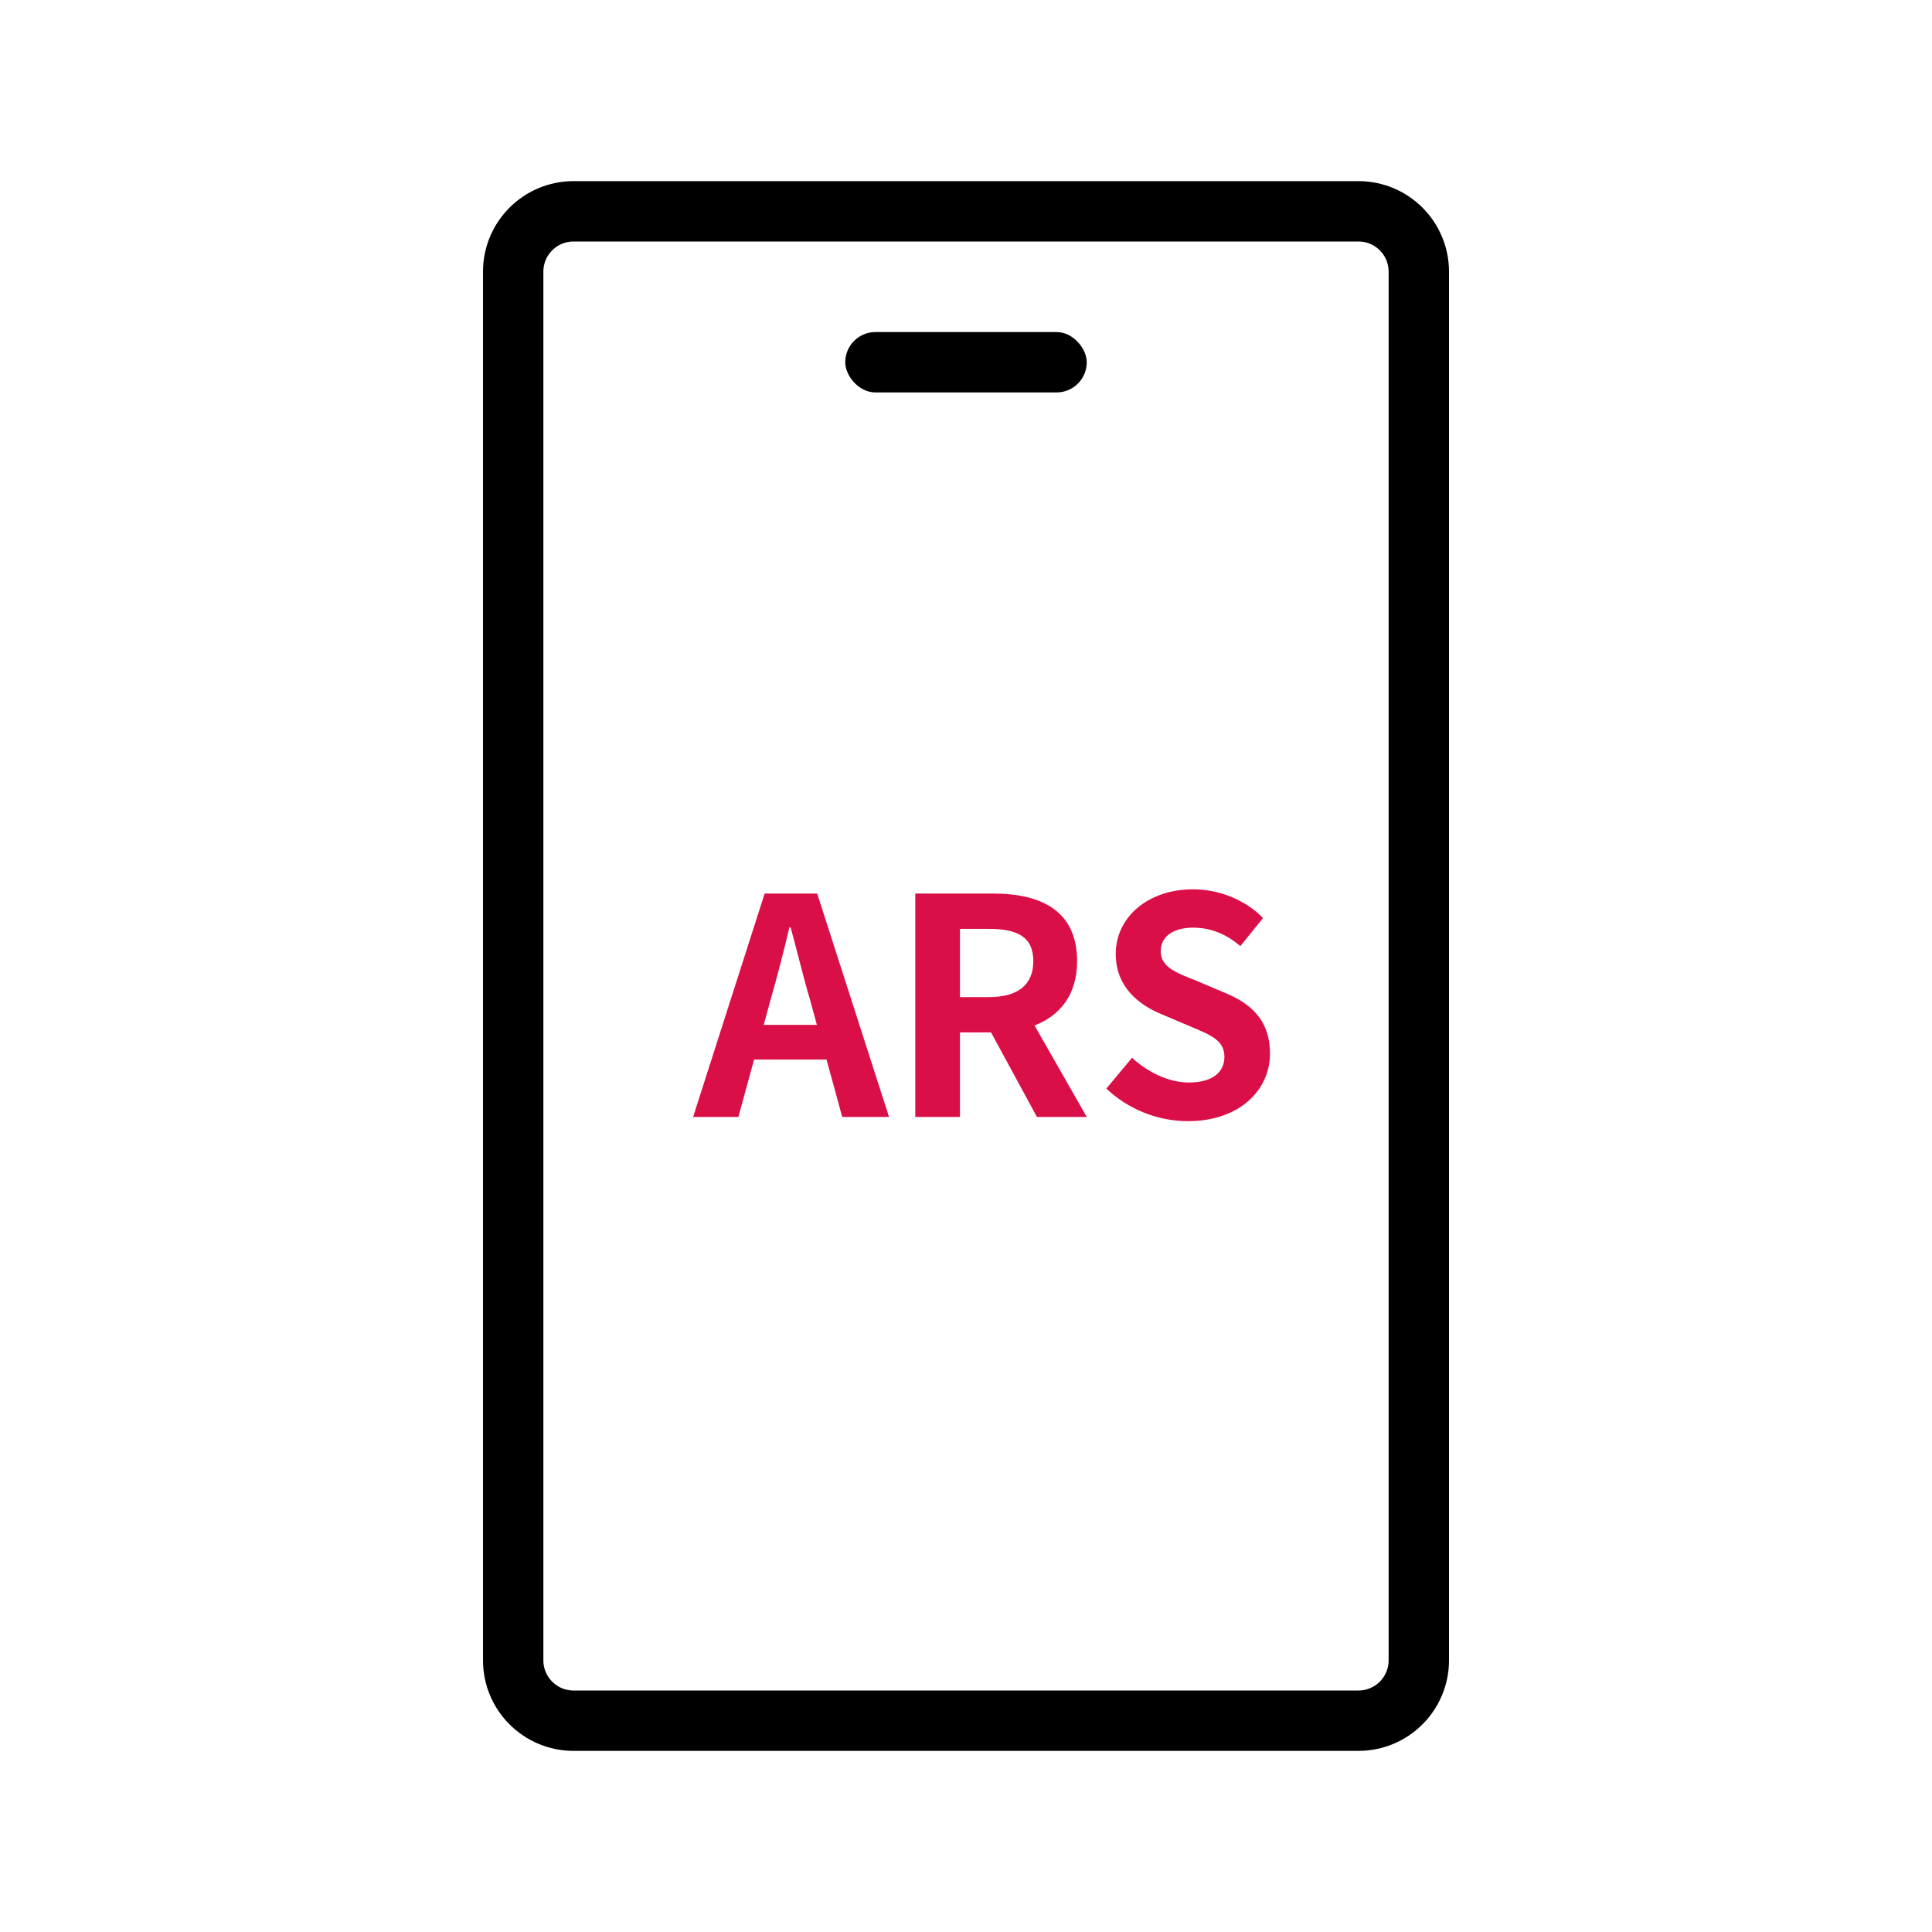
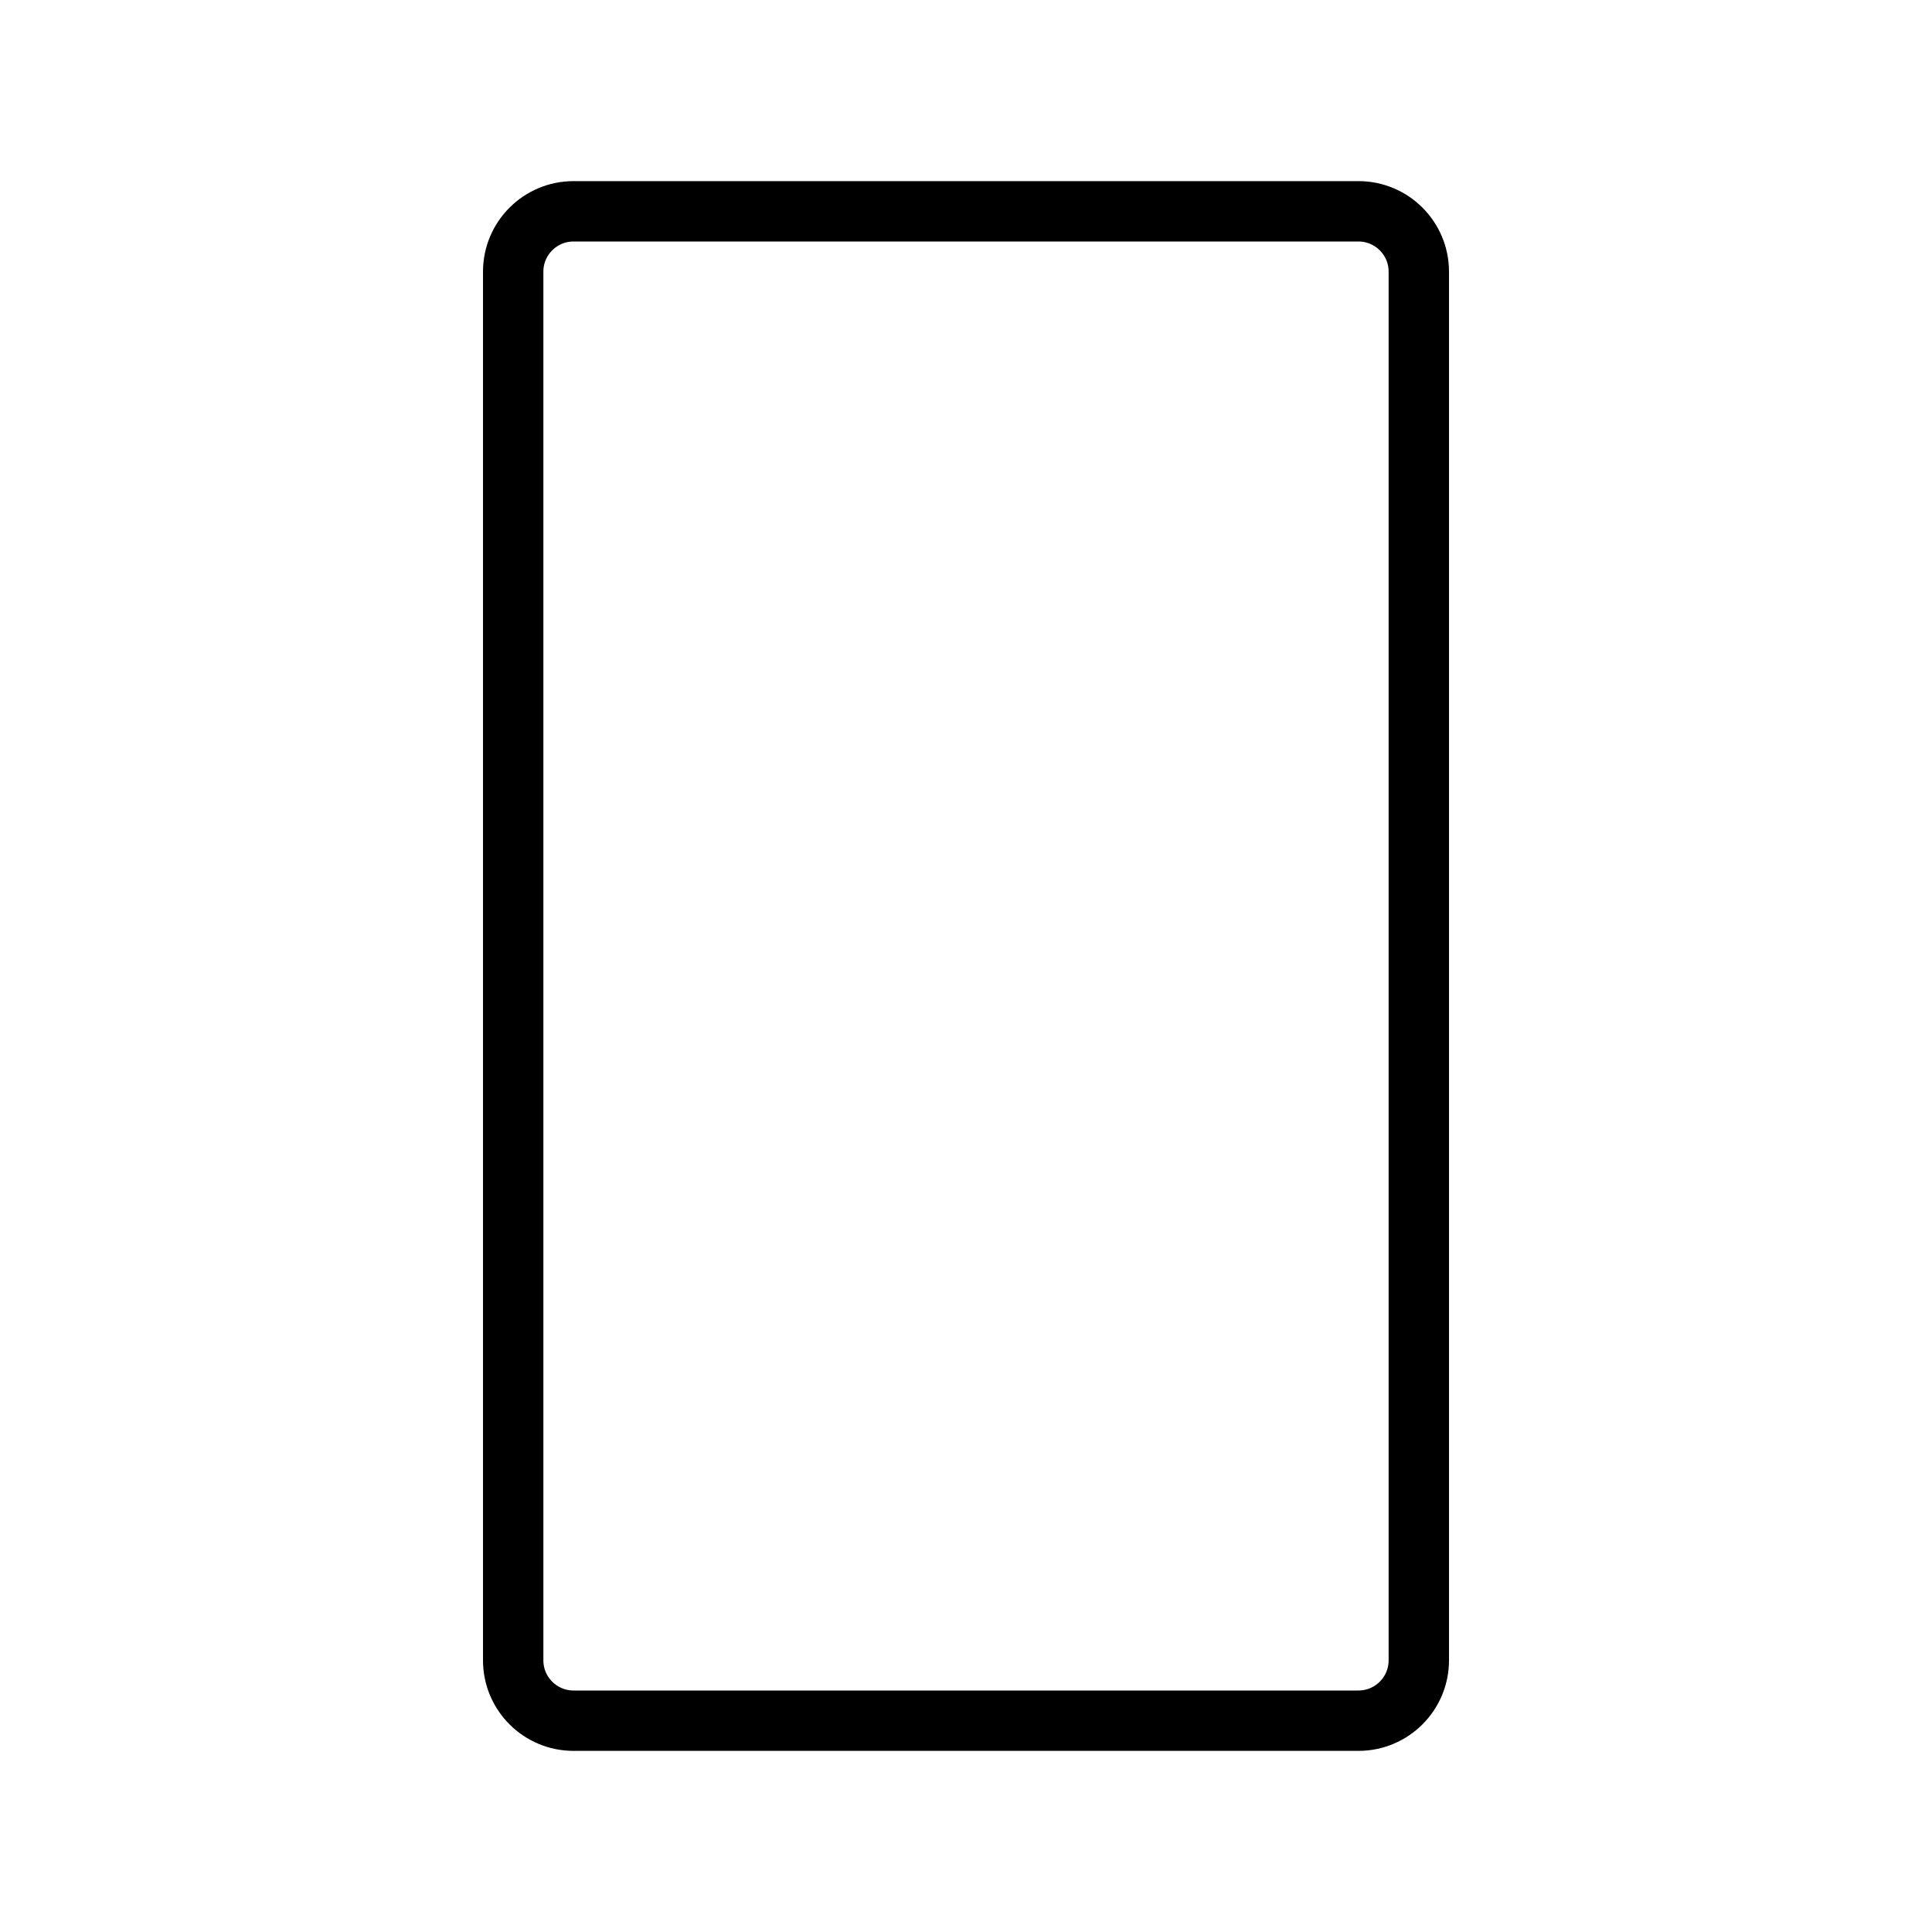
<svg xmlns="http://www.w3.org/2000/svg" width="64" height="64" viewBox="0 0 64 64">
  <g fill="none" fill-rule="evenodd">
    <g>
      <g>
        <g>
          <g>
            <g transform="translate(-211 -581) translate(203 581) translate(8) translate(16.2 6.6)">
              <path stroke="#000" stroke-linecap="round" stroke-linejoin="round" stroke-width="2" d="M2.8.4h26c1.105 0 2 .895 2 2v46c0 1.105-.895 2-2 2h-26c-1.105 0-2-.895-2-2v-46c0-1.105.895-2 2-2z" />
-               <rect width="8" height="2" x="11.8" y="4.4" fill="#000" rx="1" />
              <g fill="#DA0F47" fill-rule="nonzero">
-                 <path d="M2.46 8l.52-1.9h2.4L5.9 8h1.55L5.07.6H3.33L.96 8h1.5zm2.6-3.05H3.3l.22-.81c.22-.77.44-1.61.63-2.42h.04c.22.8.42 1.65.65 2.42l.22.81zM9.8 8V5.2h1.03L12.35 8H14l-1.73-3.03c.85-.33 1.41-1.02 1.41-2.13 0-1.7-1.23-2.24-2.78-2.24H8.32V8H9.8zm.96-3.97H9.8V1.77h.96c.95 0 1.47.27 1.47 1.07 0 .79-.52 1.19-1.47 1.19zm6.59 4.11c1.71 0 2.72-1.03 2.72-2.24 0-1.07-.59-1.64-1.49-2.01l-.97-.41c-.63-.25-1.16-.44-1.16-.97 0-.49.42-.78 1.07-.78.61 0 1.1.22 1.57.61l.75-.93c-.6-.61-1.46-.95-2.32-.95-1.5 0-2.56.93-2.56 2.14 0 1.08.75 1.68 1.5 1.99l.99.42c.66.28 1.11.45 1.11 1 0 .52-.41.85-1.18.85-.65 0-1.35-.33-1.88-.82l-.85 1.02c.72.69 1.71 1.08 2.7 1.08z" transform="translate(5.8 22.4)" />
-               </g>
+                 </g>
            </g>
          </g>
        </g>
      </g>
    </g>
  </g>
</svg>